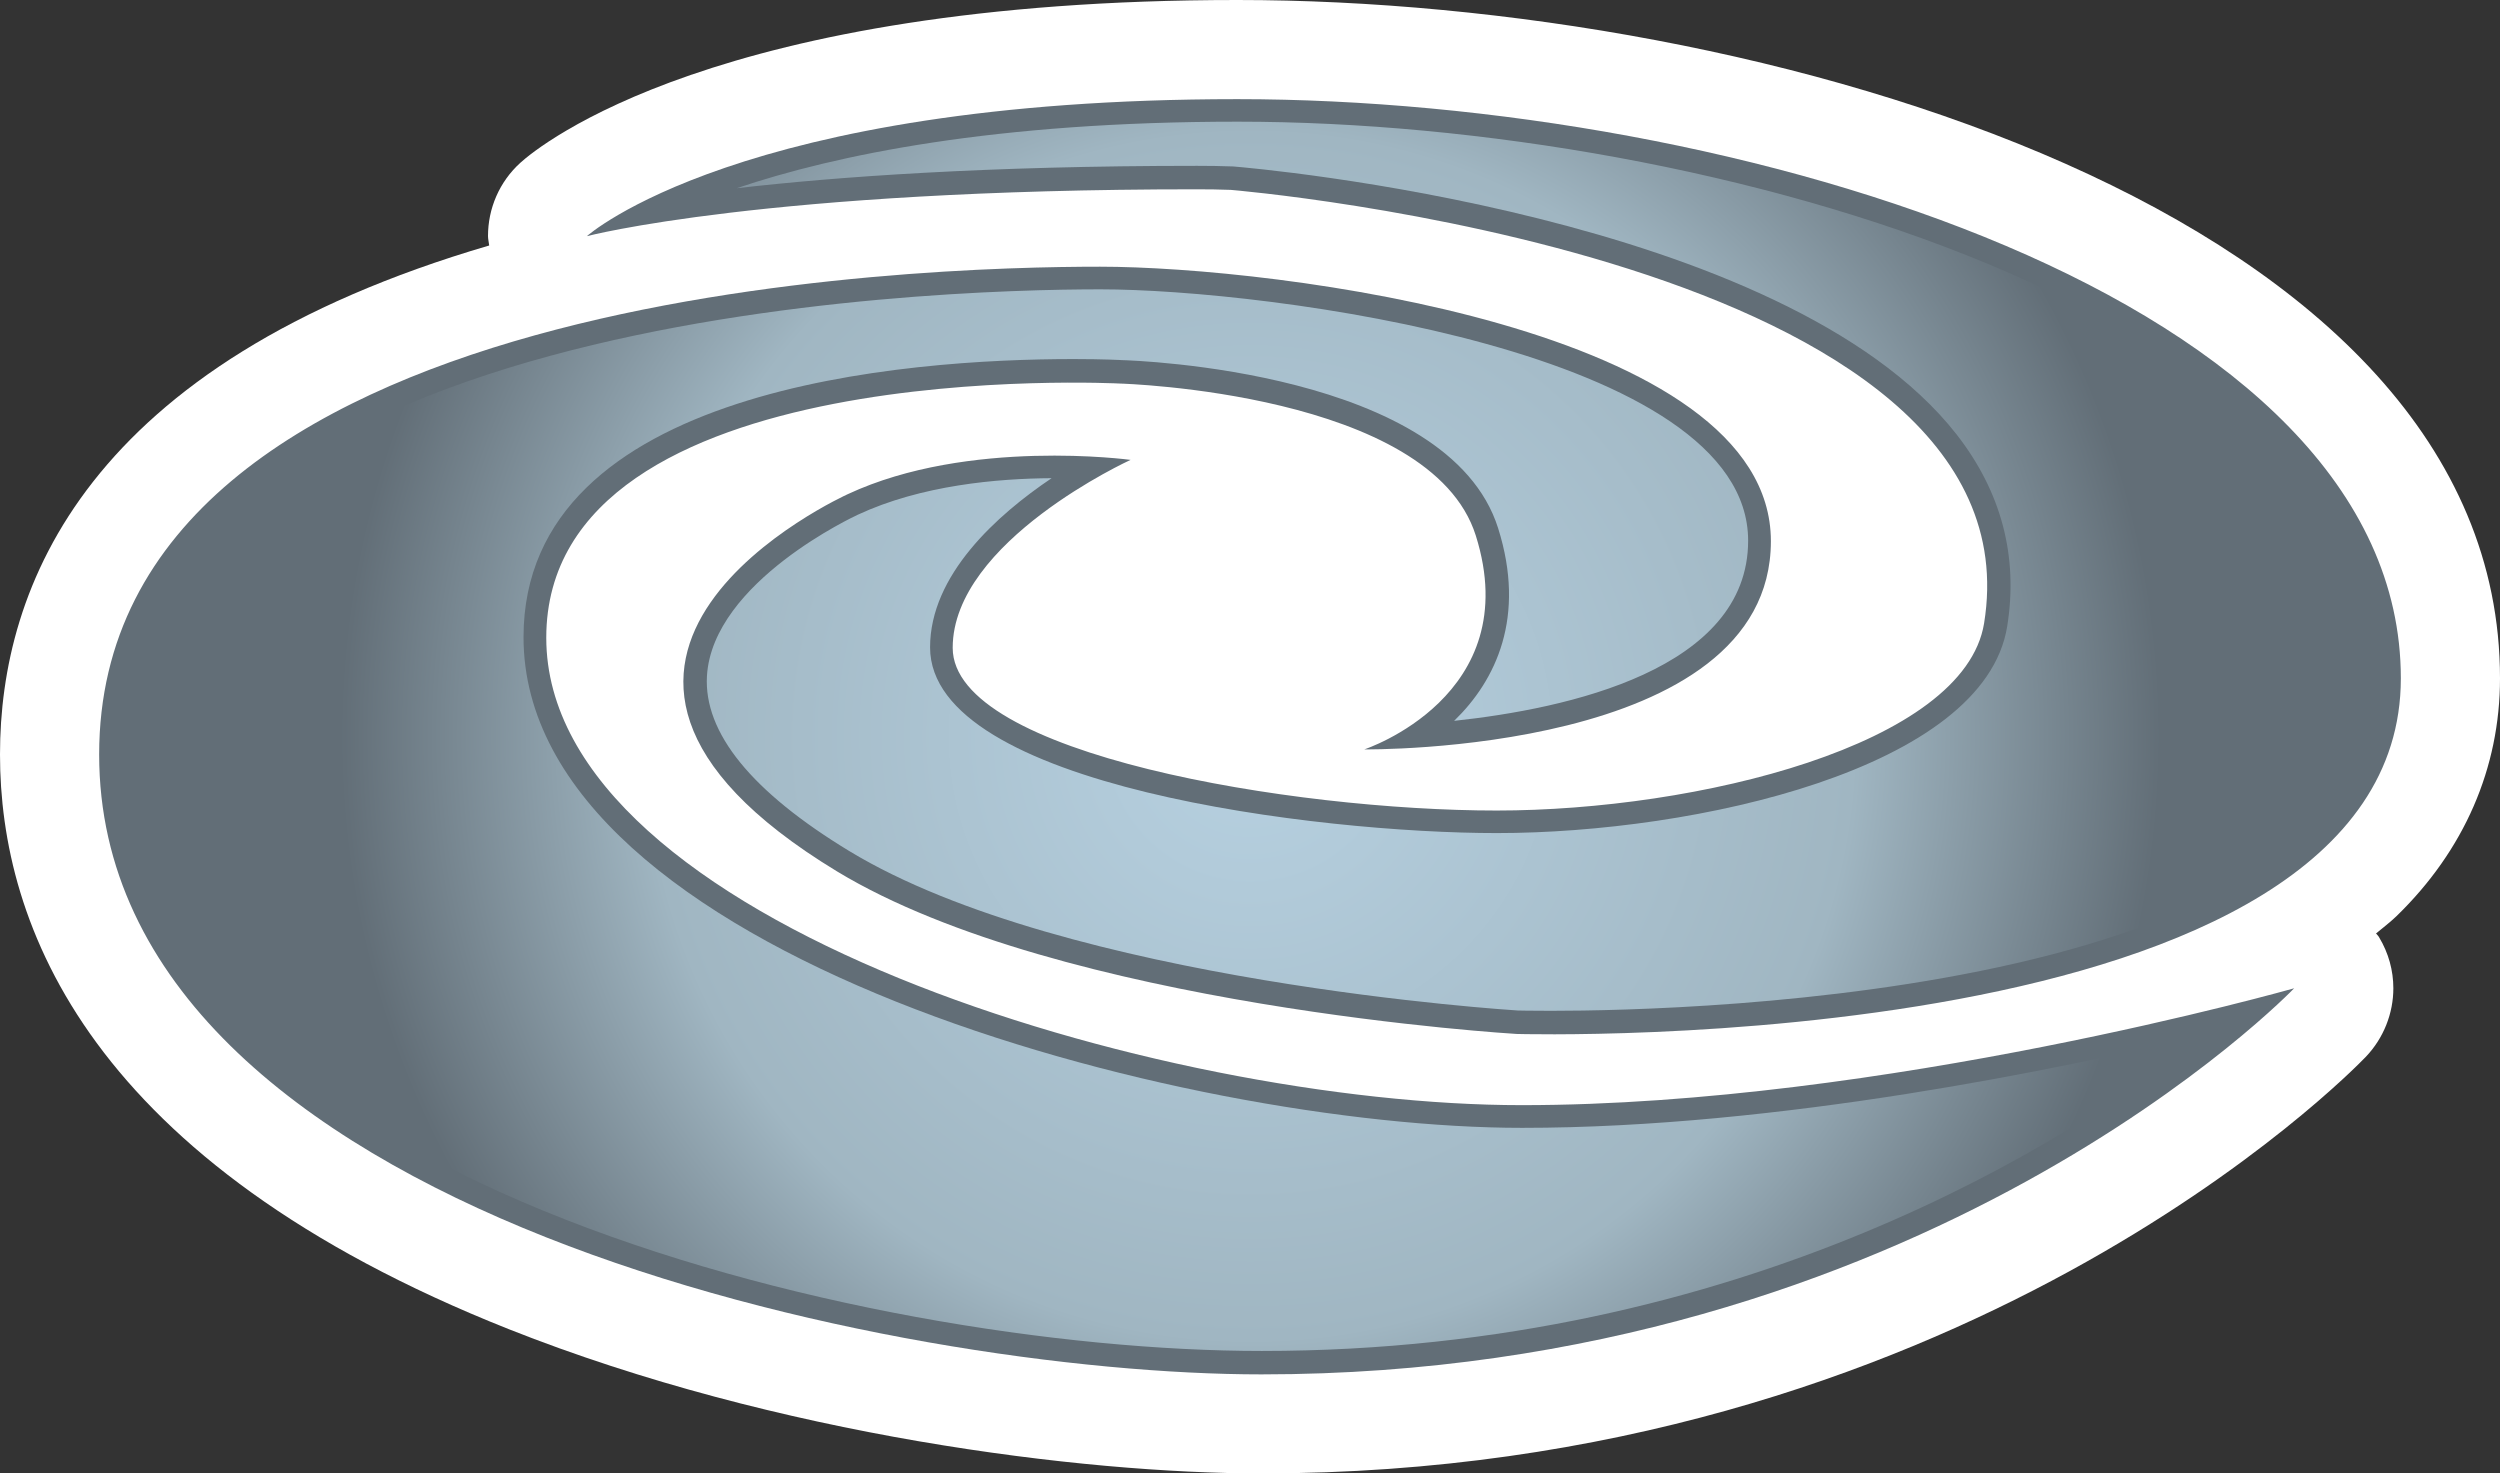
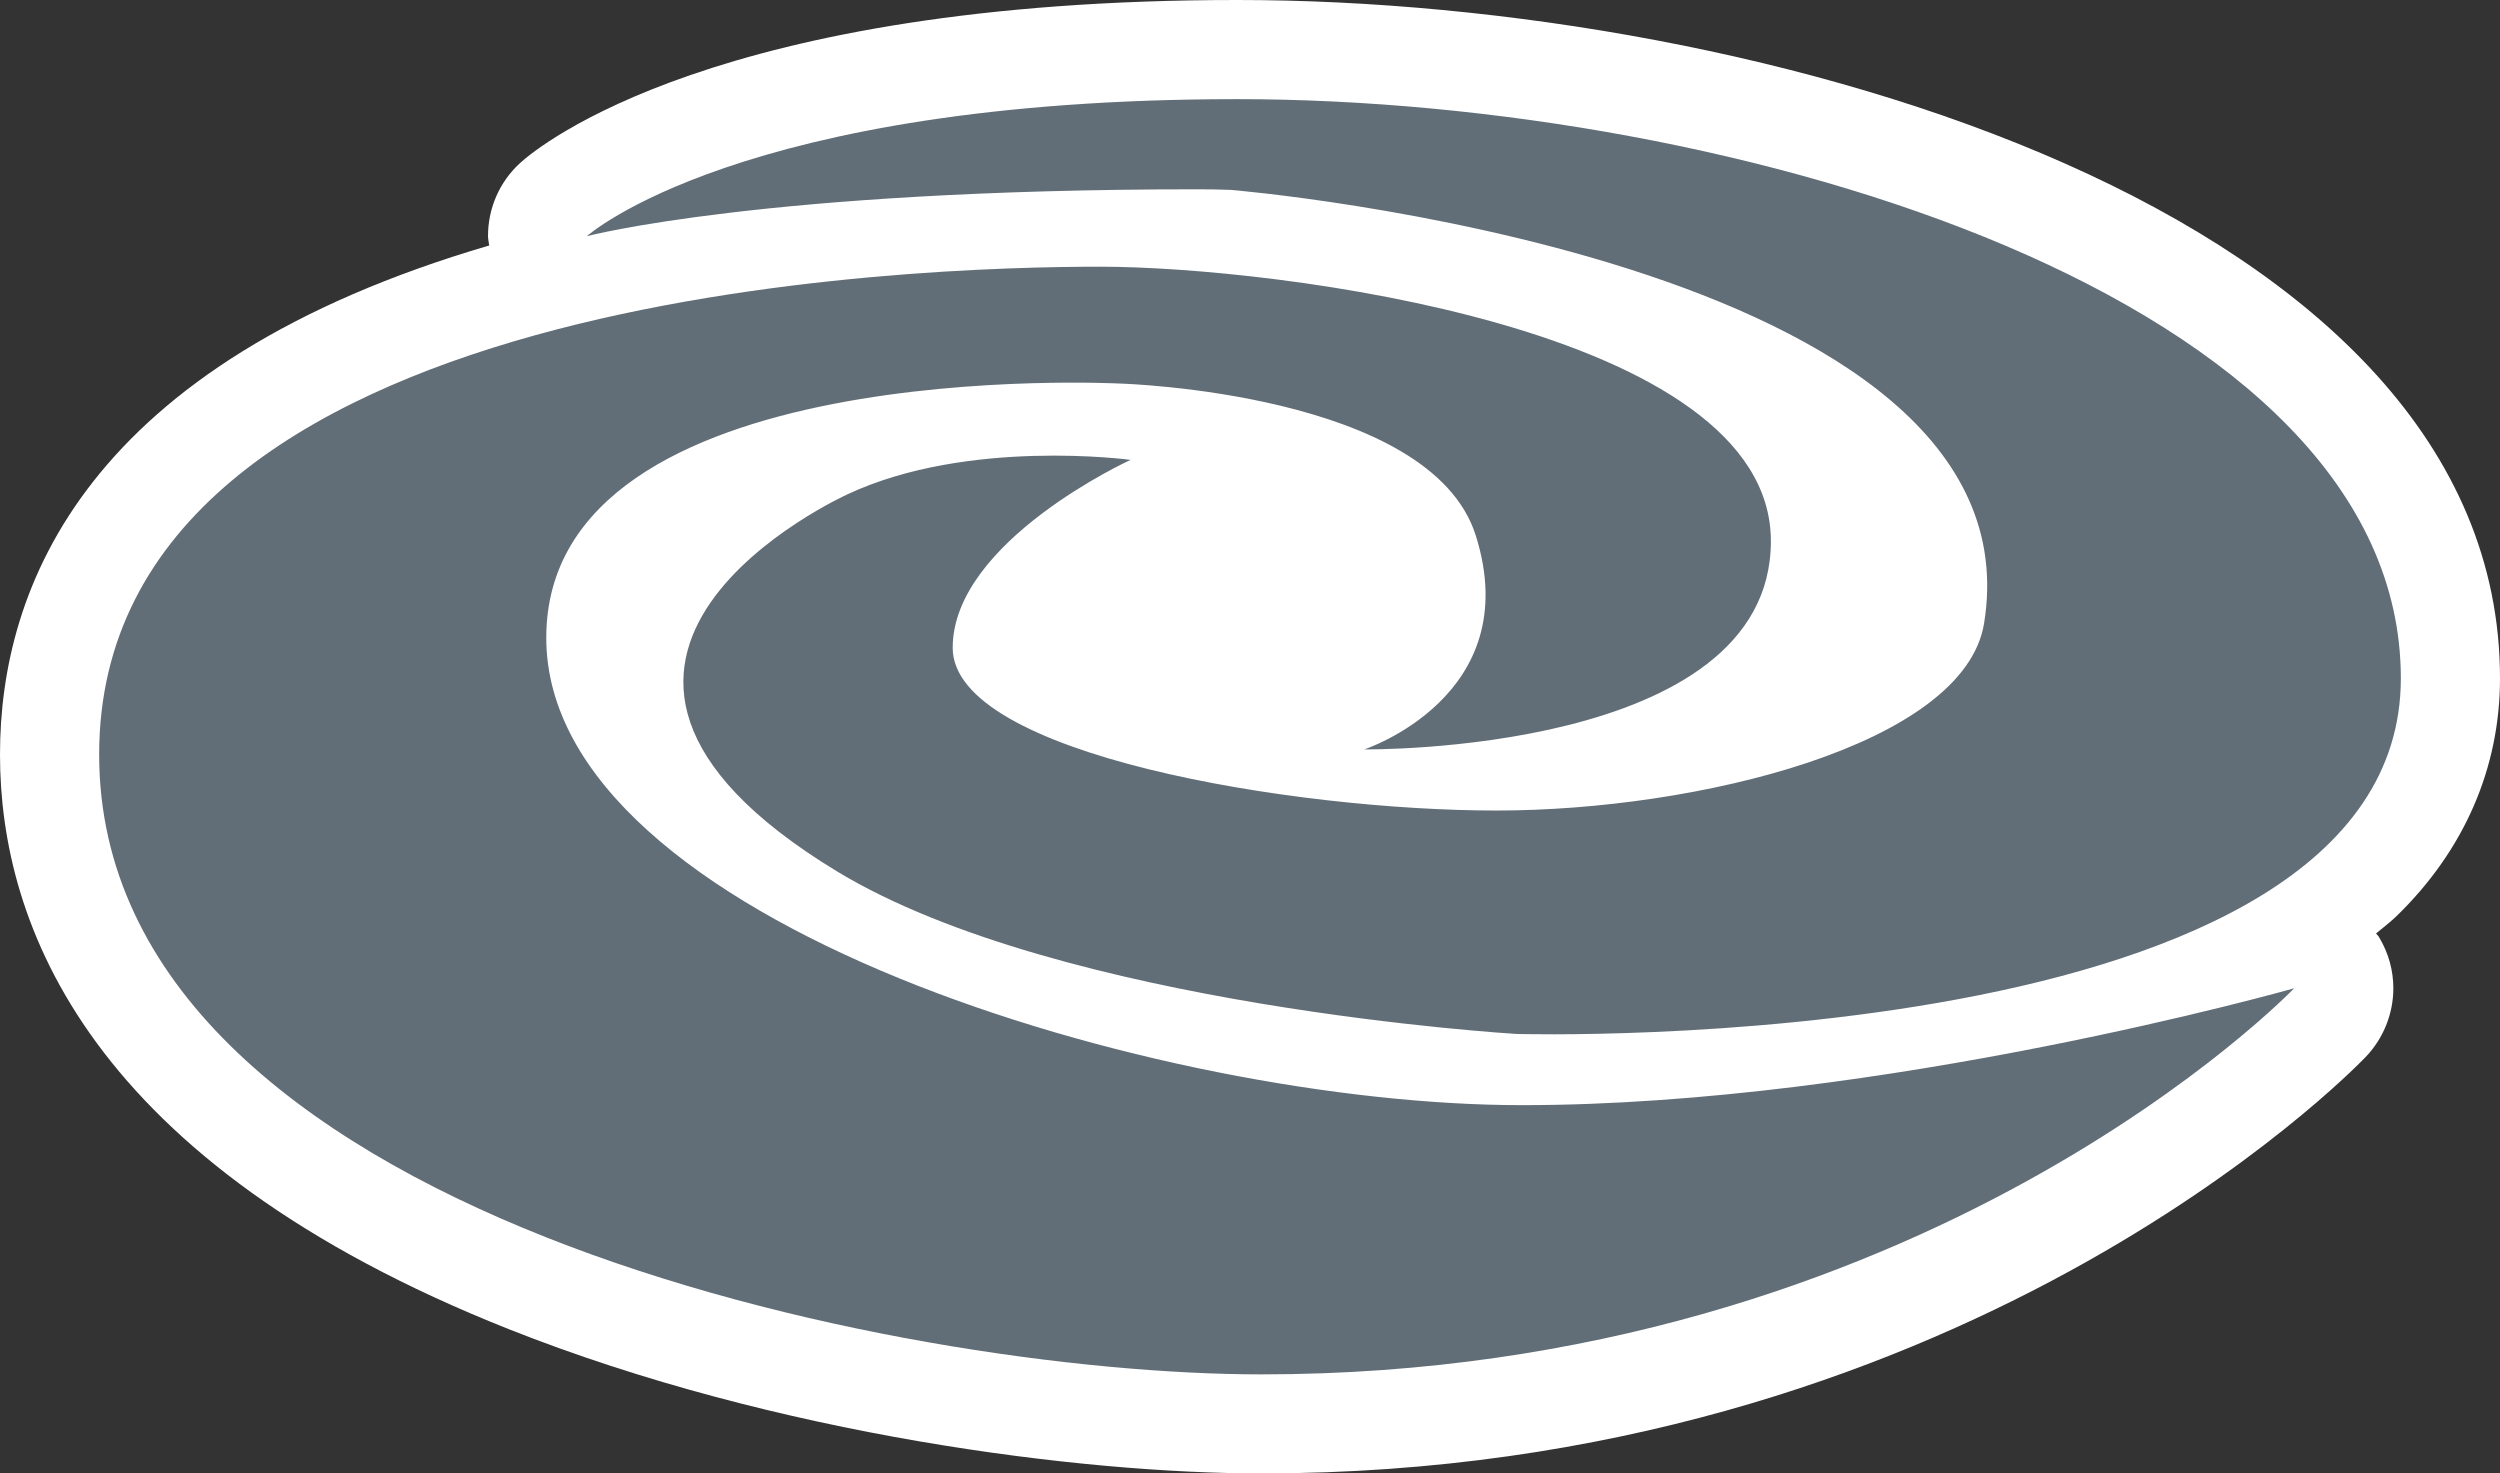
<svg xmlns="http://www.w3.org/2000/svg" xmlns:ns1="http://www.inkscape.org/namespaces/inkscape" version="1.1" width="600" height="353.622" id="svg3985">
  <rect width="100%" height="100%" fill="#333333" stroke="none" />
  <defs id="defs3987">
    <radialGradient cx="0" cy="0" r="1" fx="0" fy="0" id="radialGradient242" gradientUnits="userSpaceOnUse" gradientTransform="matrix(23.614,0,0,-23.614,401.001,483.72)" spreadMethod="pad">
      <stop id="stop244" style="stop-color:#b7d1e1;stop-opacity:1" offset="0" />
      <stop id="stop246" style="stop-color:#a0b6c2;stop-opacity:1" offset="0.663" />
      <stop id="stop248" style="stop-color:#626e77;stop-opacity:1" offset="1" />
    </radialGradient>
  </defs>
  <path d="m 124.939,39.018 c -5.123,4.615 -7.818,11.068 -7.818,17.631 0,0.757 0.213,1.514 0.286,2.271 C 20.557,87.295 0,140.843 0,181.08 c 0,40.818 21.203,97.865 122.123,137.926 64.477,25.56 137.603,34.615 180.618,34.615 167.382,0 261.129,-95.917 265.062,-99.988 4.32,-4.551 6.6,-10.495 6.6,-16.449 0,-4.218 -1.126,-8.437 -3.434,-12.258 -0.176,-0.323 -0.462,-0.572 -0.72,-0.895 1.662,-1.375 3.397,-2.705 4.911,-4.154 C 591.415,204.083 600,184.329 600,162.803 600,50.483 422.815,0 296.972,0 171.923,0 129.378,35.012 124.938,39.018" ns1:connector-curvature="0" id="path236" style="fill:#ffffff;fill-opacity:1;fill-rule:nonzero;stroke:none" />
  <path d="m 550.597,237.185 c 0,0 -98.76,28.052 -185.335,28.052 -86.603,0 -234.157,-43.911 -234.157,-112.172 0,-68.326 137.815,-61.006 137.815,-61.006 0,0 74.455,2.123 85.274,36.489 12.12,38.511 -26.751,51.305 -26.751,51.305 0,0 97.569,1.228 97.569,-49.975 0,-51.231 -119.529,-65.871 -160.994,-65.871 -41.474,0 -240.222,4.902 -240.222,117.074 0,110.483 192.692,148.772 278.945,148.772 159.12,0 247.855,-92.668 247.855,-92.668 M 295.385,45.572 c -2.705,-0.102 -5.446,-0.139 -8.188,-0.139 -103.662,0 -146.354,11.252 -146.354,11.252 0,0 36.6,-32.889 156.129,-32.889 119.492,0 279.231,47.529 279.231,139.006 0,91.477 -212.197,85.348 -212.197,85.348 0,0 -109.329,-6.425 -163.126,-39.018 -84.452,-51.268 2.594,-90.535 2.594,-90.535 28.994,-13.523 67.865,-8.225 67.865,-8.225 0,0 -42.692,19.505 -42.692,45.111 0,25.597 81.738,39.046 130.523,39.046 47.991,0 112.246,-15.683 117.009,-44.926 C 490.459,61.698 295.385,45.572 295.385,45.572" ns1:connector-curvature="0" id="path238" style="fill:#626e77;fill-opacity:1;fill-rule:nonzero;stroke:none" />
  <g transform="matrix(9.231,0,0,-9.231,-3401.538,4641.923)" id="g240">
-     <path d="m 387.645,497.969 c 2.582,0.297 6.488,0.582 11.968,0.582 l 0,0 c 0.305,0 0.61,-0.004 0.938,-0.016 l 0,0 c 0.582,-0.047 14.336,-1.246 18.808,-6.965 l 0,0 c 1.168,-1.496 1.61,-3.179 1.317,-4.996 l 0,0 c -0.602,-3.707 -8.121,-5.371 -13.27,-5.371 l 0,0 c -4.617,0 -14.734,1.215 -14.734,4.828 l 0,0 c 0,1.883 1.738,3.442 3.16,4.399 l 0,0 c -1.402,-0.008 -3.387,-0.18 -5.039,-0.95 l 0,0 c -0.039,-0.019 -3.773,-1.738 -3.922,-4.191 l 0,0 c -0.086,-1.477 1.16,-3.012 3.703,-4.555 l 0,0 c 5.633,-3.418 17.281,-4.136 17.379,-4.144 l 0,0 c 0.004,0 0.317,-0.008 0.863,-0.008 l 0,0 c 3.59,0 21.508,0.418 21.508,8.656 l 0,0 c 0,9.438 -17.222,14.461 -29.652,14.461 l 0,0 c -6.328,0 -10.473,-0.867 -13.027,-1.73 m -15.969,-14.711 c 0,-10.965 19.293,-15.52 29.621,-15.52 l 0,0 c 12.508,0 21.012,5.438 24.558,8.235 l 0,0 c -3.738,-0.895 -11.125,-2.434 -17.789,-2.434 l 0,0 c -8.808,0 -25.964,4.504 -25.964,12.758 l 0,0 c 0,6.523 10.003,7.23 14.3,7.23 l 0,0 c 0.786,0 1.262,-0.027 1.246,-0.027 l 0,0 c 0.348,-0.008 8.508,-0.285 9.793,-4.371 l 0,0 c 0.727,-2.301 -0.05,-3.949 -1.144,-5.008 l 0,0 c 2.926,0.313 7.644,1.328 7.644,4.684 l 0,0 c 0,4.925 -12.523,6.535 -16.839,6.535 l 0,0 c -4.247,0 -25.426,-0.582 -25.426,-12.082" ns1:connector-curvature="0" id="path250" style="fill:url(#radialGradient242);fill-opacity:1;fill-rule:nonzero;stroke:none" />
-   </g>
+     </g>
</svg>